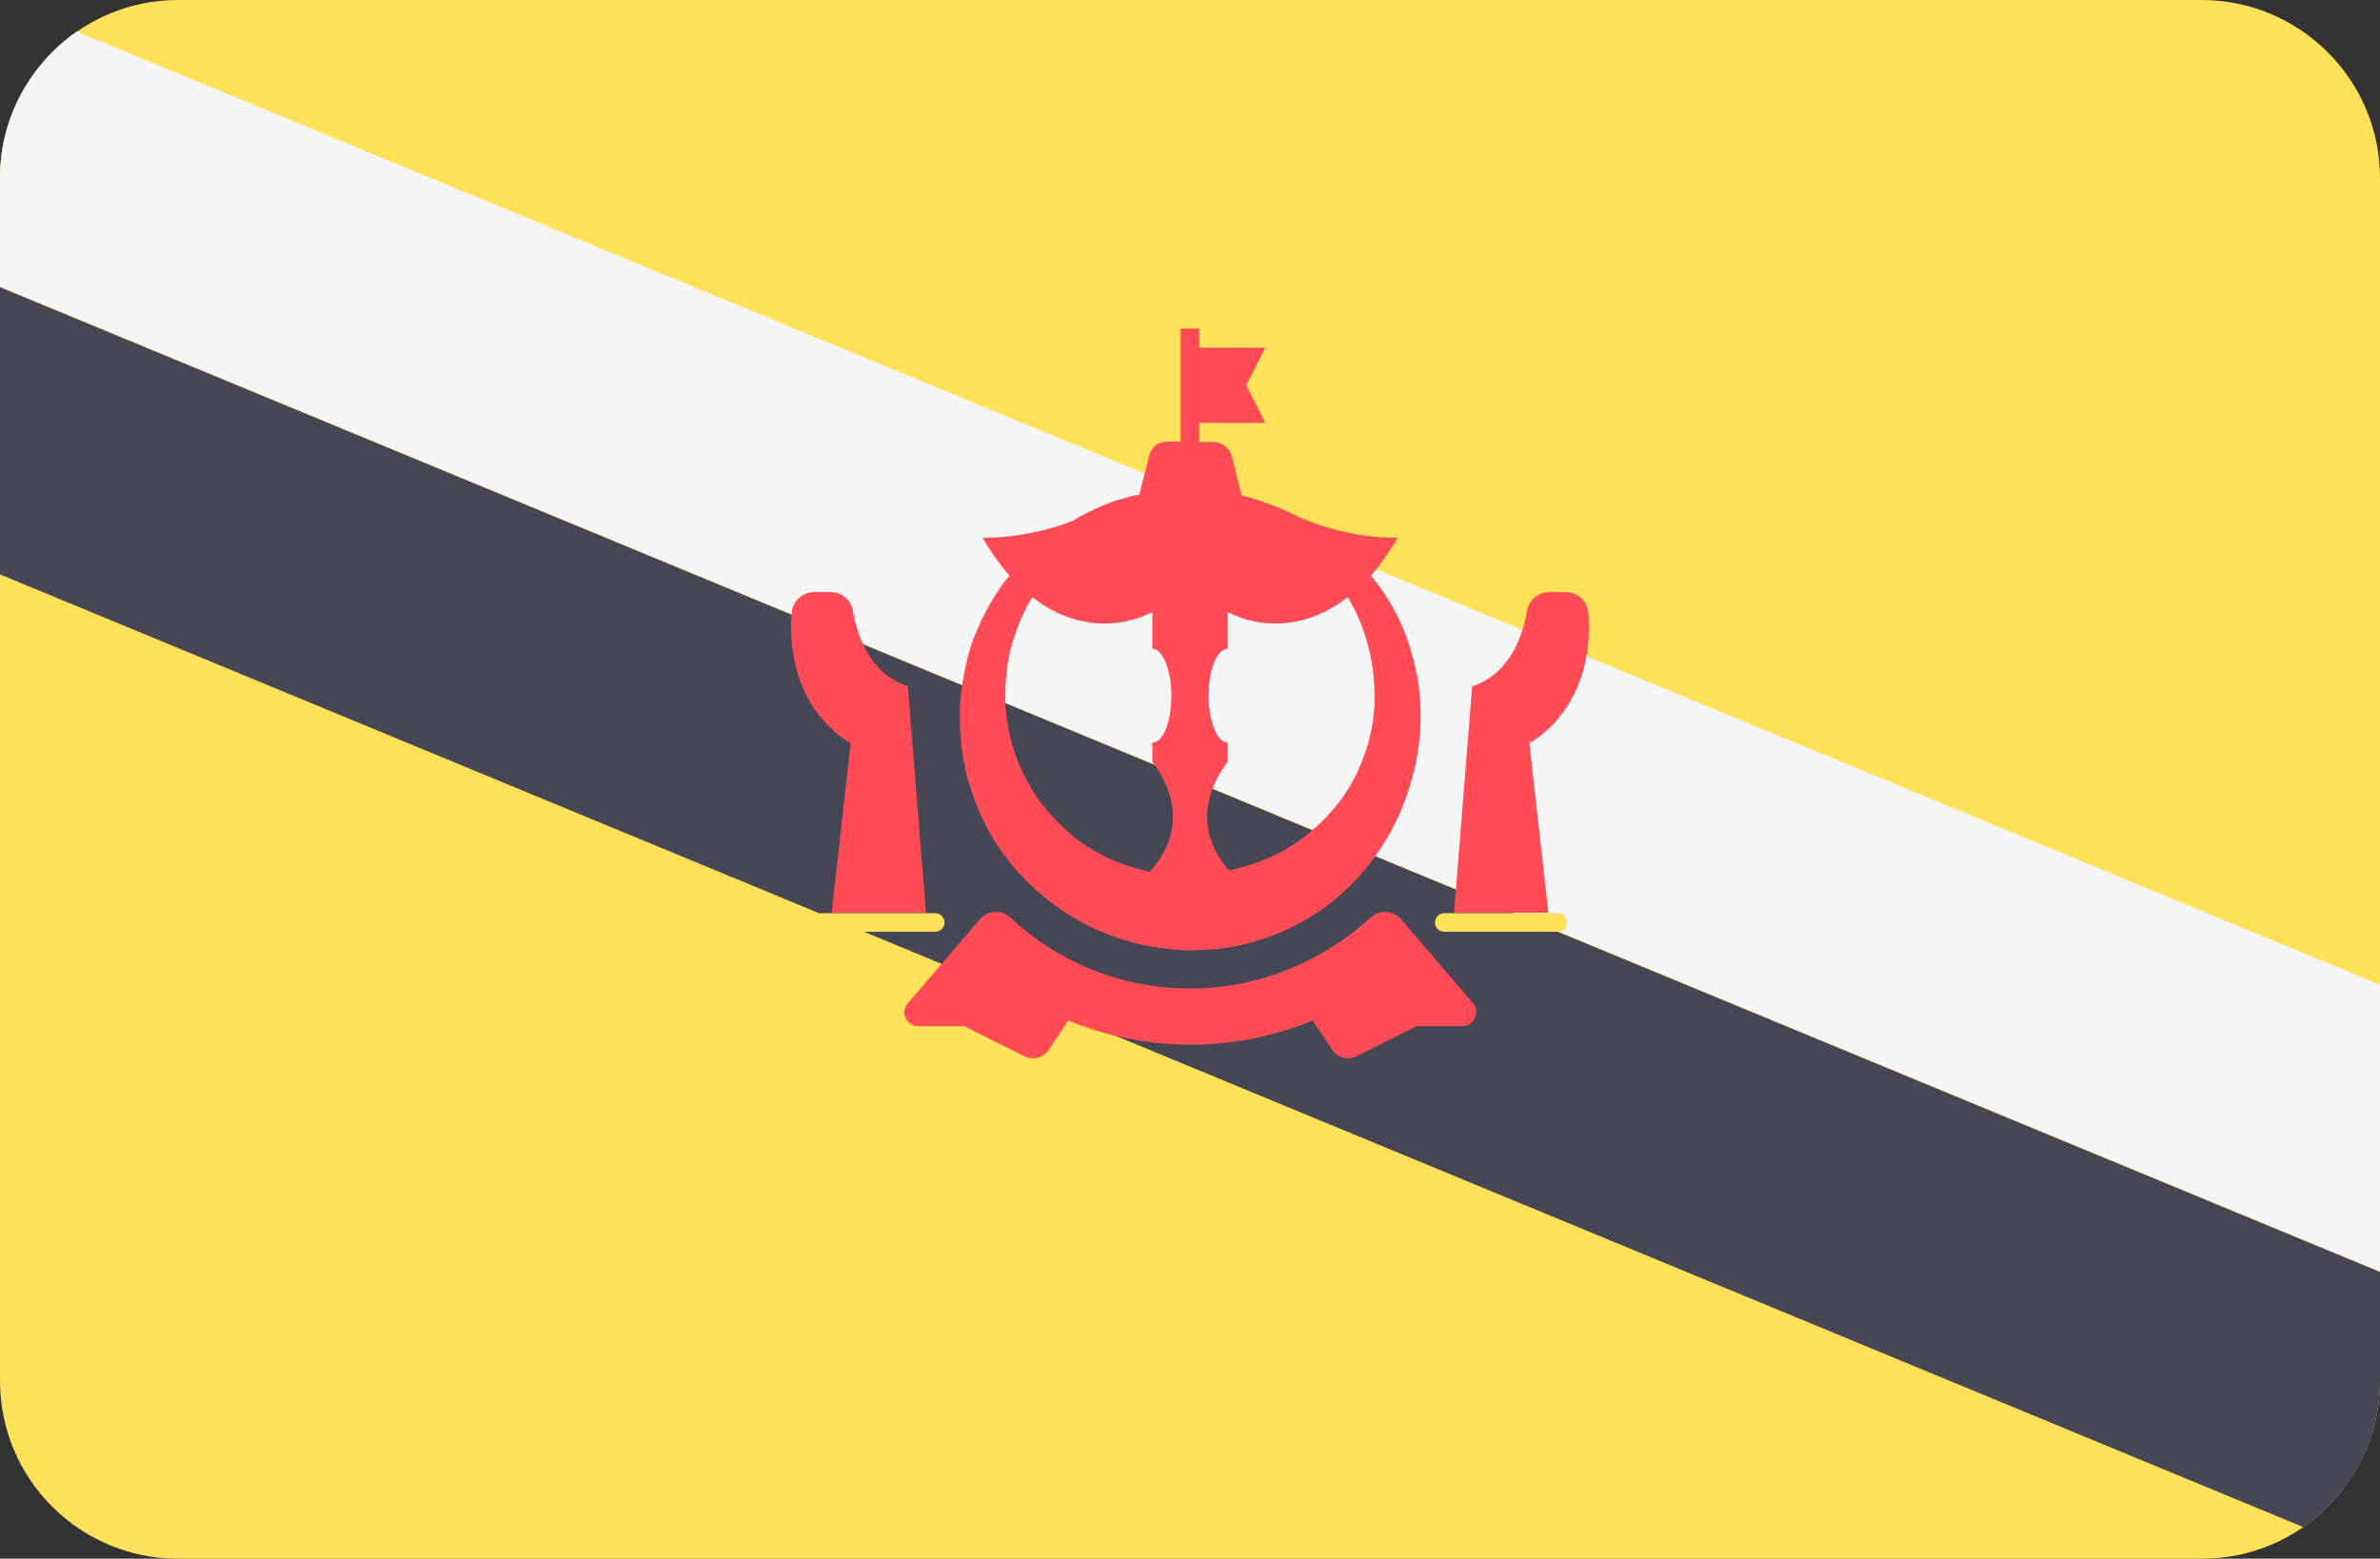
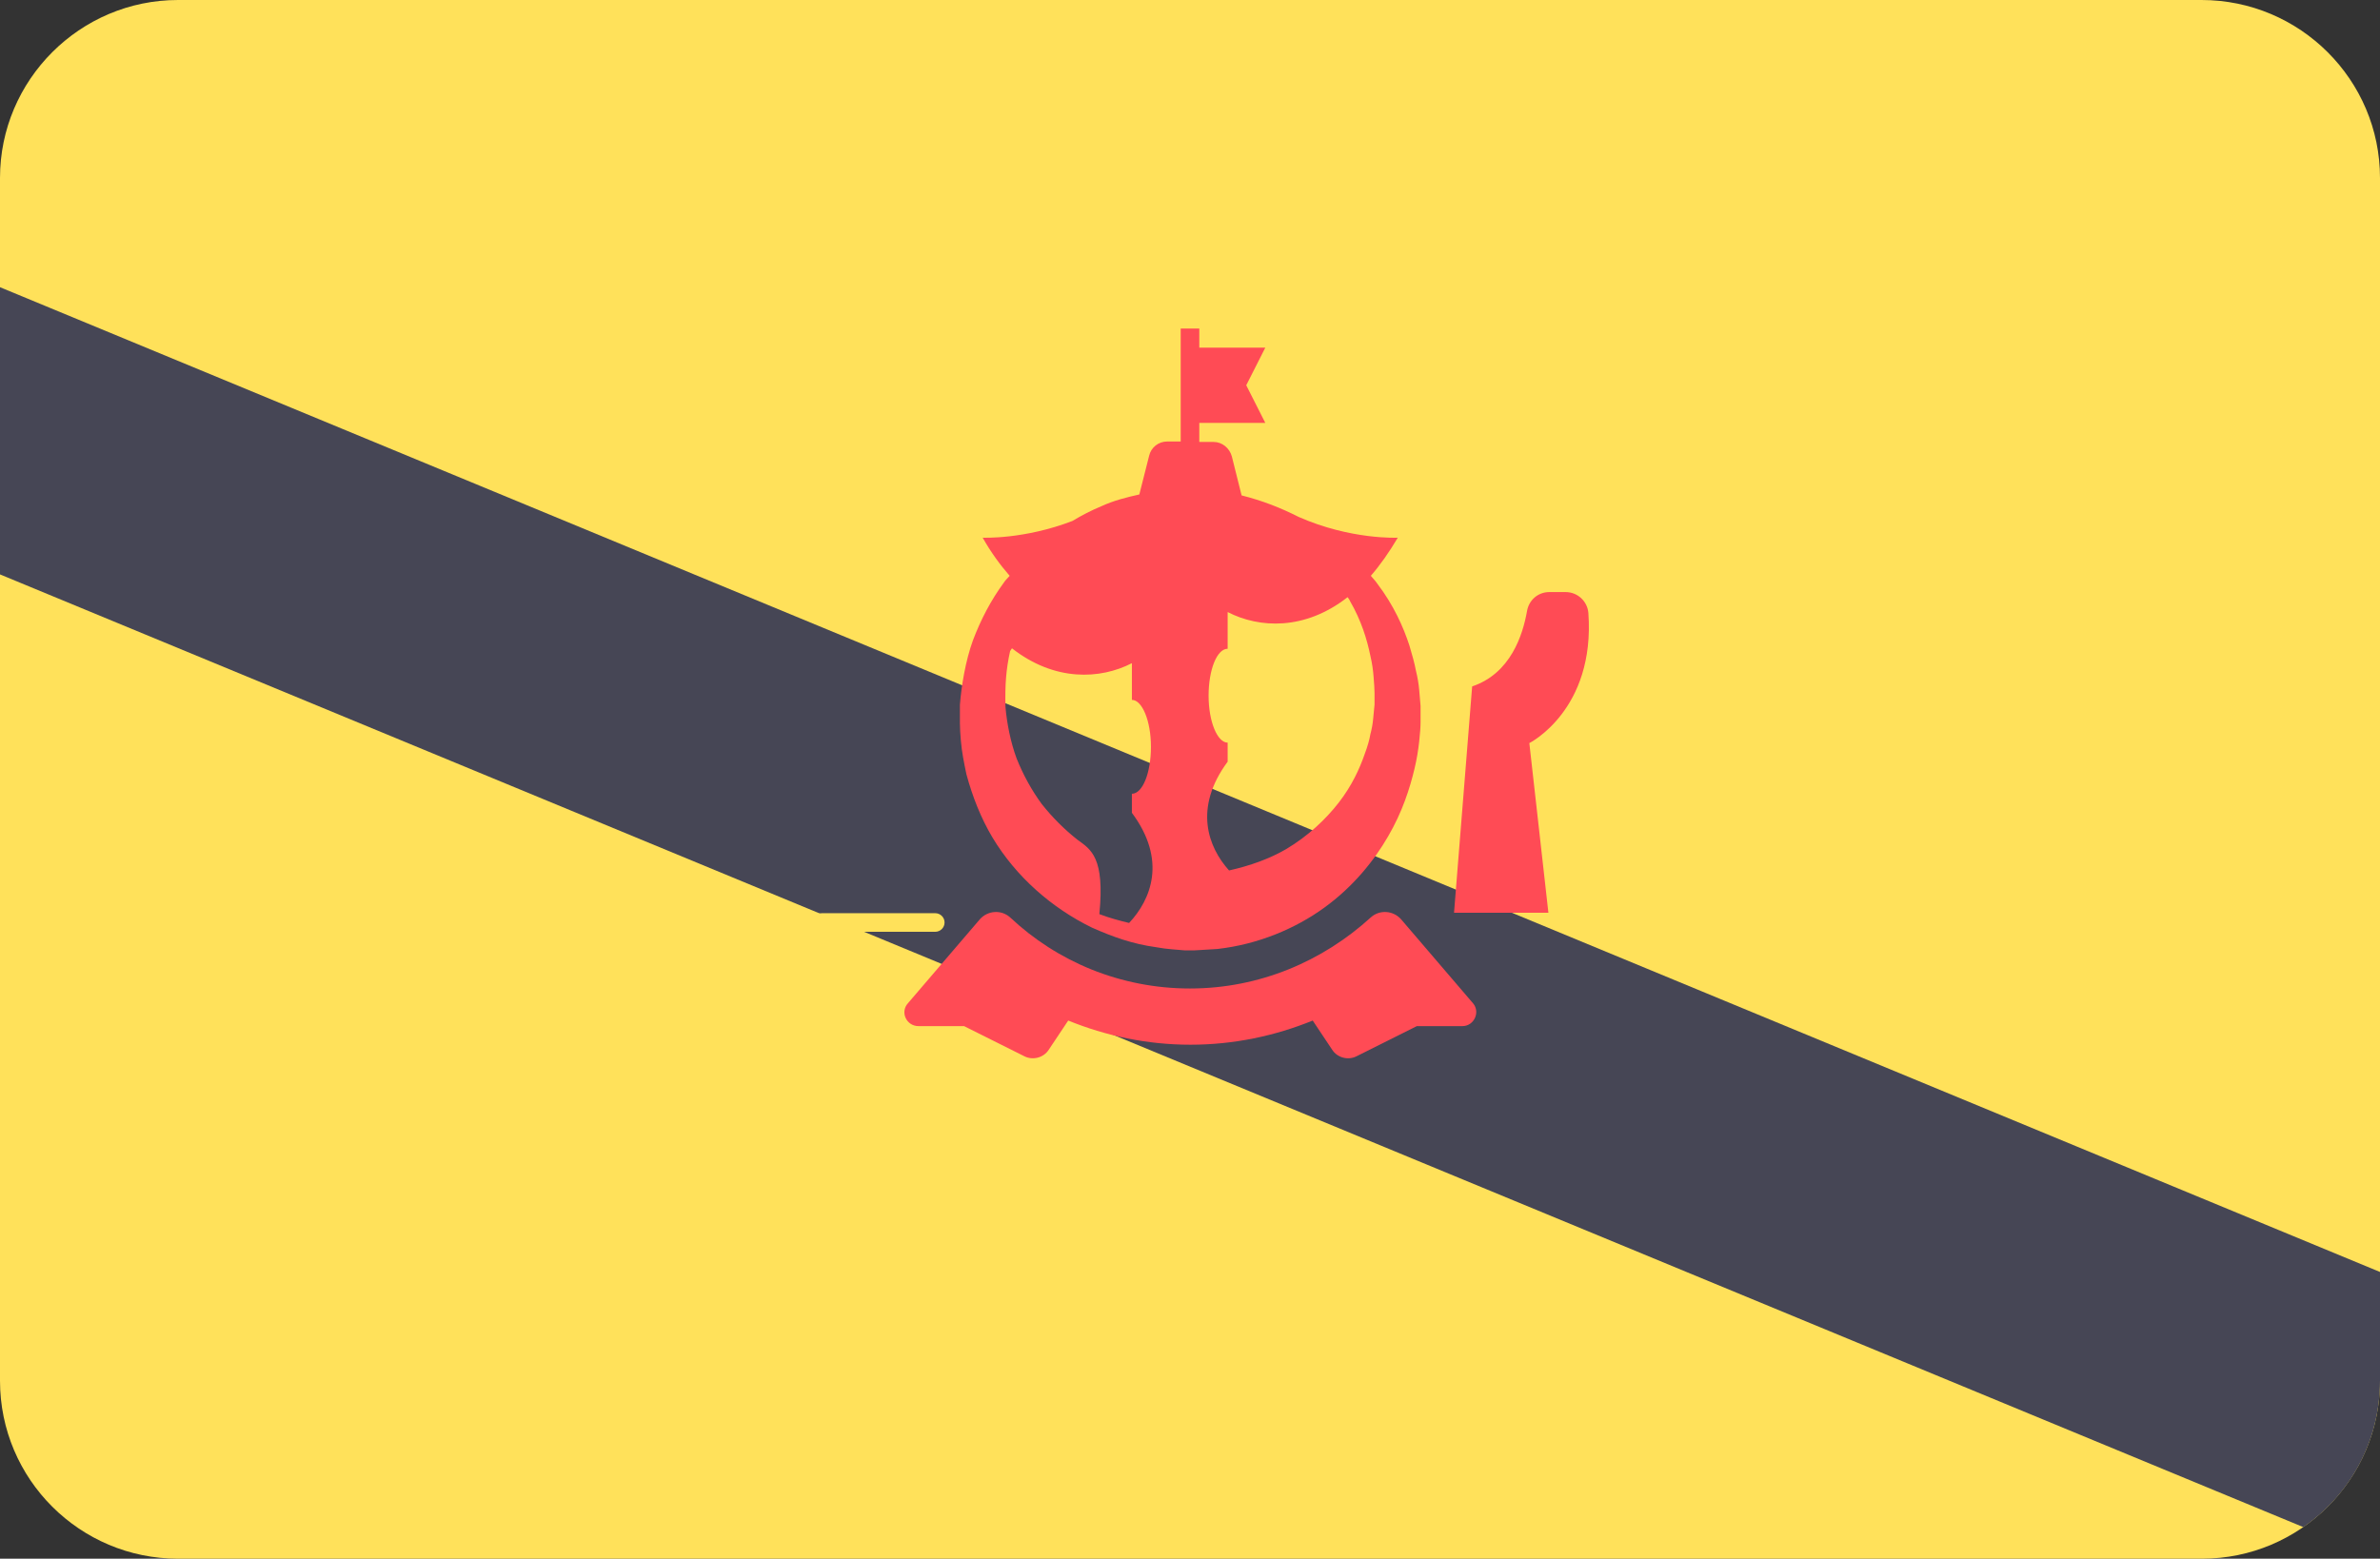
<svg xmlns="http://www.w3.org/2000/svg" version="1.1" id="Layer_1" x="0px" y="0px" viewBox="0 0 512 335.4" style="enable-background:new 0 0 512 335.4;" xml:space="preserve">
  <rect x="0" y="0" width="512" height="335.4" fill="#333333" stroke="none" />
  <style type="text/css">
	.st0{fill:#FFE15A;}
	.st1{fill:#F5F5F5;}
	.st2{fill:#464655;}
	.st3{fill:#FF4B55;}
</style>
  <path class="st0" d="M473.7,335.4H38.3C17.2,335.4,0,318.3,0,297.1V38.3C0,17.2,17.2,0,38.3,0h435.3C494.8,0,512,17.2,512,38.3  v258.8C512,318.3,494.8,335.4,473.7,335.4z" />
-   <path class="st1" d="M512,211.9L16.5,6.8C6.5,13.8,0,25.3,0,38.3v23.4l512,211.9V211.9z" />
  <path class="st2" d="M512,297.1v-23.4L0,61.8v61.8l495.5,205C505.5,321.7,512,310.2,512,297.1z" />
  <g>
-     <path class="st3" d="M305.6,152.1l0-0.2c0,0-0.1-1.2-0.3-3.5c-0.1-1.1-0.3-2.5-0.7-4.1c-0.3-1.6-0.8-3.4-1.4-5.4   c-1.3-4-3.4-8.7-6.9-13.3c-0.4-0.6-0.9-1.1-1.4-1.7c2-2.3,3.9-5,5.8-8.2c0,0-10.1,0.5-21.4-4.5c-3.7-1.9-7.8-3.5-12.2-4.6l-2.1-8.4   c-0.5-1.8-2.1-3.1-3.9-3.1H258v-4.1h14.2l-4.1-8.1l4.1-8.1H258v-4.1H254V95h-2.9c-1.9,0-3.5,1.3-3.9,3.1l-2.1,8.3   c-2.7,0.6-5.5,1.3-8.1,2.5c-2.2,0.9-4.3,2-6.3,3.2c-10.4,4-19.3,3.6-19.3,3.6c1.8,3.2,3.8,5.9,5.8,8.2c-0.4,0.5-0.9,0.9-1.2,1.4   c-2.8,3.8-5,8-6.7,12.5c-1.6,4.4-2.5,9.9-2.8,13.9l0,3.9c0,1.2,0.1,2.4,0.2,3.7c0.2,2.5,0.7,4.9,1.2,7.3c1.3,4.8,3.1,9.4,5.6,13.6   c5.1,8.5,12.8,15.2,21.4,19.4c4.5,2,8.7,3.5,13.7,4.2c2.7,0.5,4.4,0.5,6.3,0.7l0.4,0l0.2,0l0.6,0l0.8,0l1.7-0.1   c1.1-0.1,2.2-0.1,3.3-0.2c8.8-1,16.8-4.4,23-8.9c6.2-4.5,10.7-10.1,13.7-15.3c3.1-5.3,4.7-10.4,5.7-14.6c0.5-2.1,0.8-4,1-5.8   c0.2-1.8,0.3-3.2,0.3-4.2C305.6,153.1,305.6,152.1,305.6,152.1z M231.8,180.7c-2.8-2.2-5.4-4.8-7.7-7.7c-2.2-3-4-6.3-5.4-9.8   c-1.3-3.5-2.1-7.6-2.4-11.1c-0.1-4.7,0.1-7.9,1-12c1-3.8,2.4-7.6,4.4-11c0.1-0.2,0.3-0.4,0.4-0.6c9.2,7.2,19,6.7,25.8,3.2v7.9   c2.2,0,4.1,4.5,4.1,10.1s-1.8,10.1-4.1,10.1v4.1c7.6,10.2,4.1,18.7-0.6,23.7c-2.1-0.5-4.3-1.1-6.4-1.9   C237.7,184.5,234.7,182.8,231.8,180.7z M295.7,151.6c0,0.1-0.1,1.1-0.3,3.1c-0.1,1.1-0.3,2.2-0.6,3.3c-0.2,1.2-0.6,2.6-1.2,4.2   c-1.1,3.2-2.8,6.9-5.6,10.5c-2.8,3.6-6.6,7.2-11.3,10c-3.6,2.1-7.8,3.6-12.3,4.6c-4.5-5-7.7-13.4-0.3-23.4v-4.1   c-2.2,0-4.1-4.5-4.1-10.1s1.8-10.1,4.1-10.1v-7.9c6.8,3.5,16.6,4,25.8-3.2c0.2,0.3,0.4,0.5,0.5,0.8c2.5,4.3,3.7,8.4,4.4,11.8   c0.4,1.7,0.6,3.2,0.7,4.6c0.1,1.3,0.2,2.5,0.2,3.4C295.7,150.6,295.7,151.4,295.7,151.6z" />
+     <path class="st3" d="M305.6,152.1l0-0.2c0,0-0.1-1.2-0.3-3.5c-0.1-1.1-0.3-2.5-0.7-4.1c-0.3-1.6-0.8-3.4-1.4-5.4   c-1.3-4-3.4-8.7-6.9-13.3c-0.4-0.6-0.9-1.1-1.4-1.7c2-2.3,3.9-5,5.8-8.2c0,0-10.1,0.5-21.4-4.5c-3.7-1.9-7.8-3.5-12.2-4.6l-2.1-8.4   c-0.5-1.8-2.1-3.1-3.9-3.1H258v-4.1h14.2l-4.1-8.1l4.1-8.1H258v-4.1H254V95h-2.9c-1.9,0-3.5,1.3-3.9,3.1l-2.1,8.3   c-2.7,0.6-5.5,1.3-8.1,2.5c-2.2,0.9-4.3,2-6.3,3.2c-10.4,4-19.3,3.6-19.3,3.6c1.8,3.2,3.8,5.9,5.8,8.2c-0.4,0.5-0.9,0.9-1.2,1.4   c-2.8,3.8-5,8-6.7,12.5c-1.6,4.4-2.5,9.9-2.8,13.9l0,3.9c0,1.2,0.1,2.4,0.2,3.7c0.2,2.5,0.7,4.9,1.2,7.3c1.3,4.8,3.1,9.4,5.6,13.6   c5.1,8.5,12.8,15.2,21.4,19.4c4.5,2,8.7,3.5,13.7,4.2c2.7,0.5,4.4,0.5,6.3,0.7l0.4,0l0.2,0l0.6,0l0.8,0l1.7-0.1   c1.1-0.1,2.2-0.1,3.3-0.2c8.8-1,16.8-4.4,23-8.9c6.2-4.5,10.7-10.1,13.7-15.3c3.1-5.3,4.7-10.4,5.7-14.6c0.5-2.1,0.8-4,1-5.8   c0.2-1.8,0.3-3.2,0.3-4.2C305.6,153.1,305.6,152.1,305.6,152.1z M231.8,180.7c-2.8-2.2-5.4-4.8-7.7-7.7c-2.2-3-4-6.3-5.4-9.8   c-1.3-3.5-2.1-7.6-2.4-11.1c-0.1-4.7,0.1-7.9,1-12c0.1-0.2,0.3-0.4,0.4-0.6c9.2,7.2,19,6.7,25.8,3.2v7.9   c2.2,0,4.1,4.5,4.1,10.1s-1.8,10.1-4.1,10.1v4.1c7.6,10.2,4.1,18.7-0.6,23.7c-2.1-0.5-4.3-1.1-6.4-1.9   C237.7,184.5,234.7,182.8,231.8,180.7z M295.7,151.6c0,0.1-0.1,1.1-0.3,3.1c-0.1,1.1-0.3,2.2-0.6,3.3c-0.2,1.2-0.6,2.6-1.2,4.2   c-1.1,3.2-2.8,6.9-5.6,10.5c-2.8,3.6-6.6,7.2-11.3,10c-3.6,2.1-7.8,3.6-12.3,4.6c-4.5-5-7.7-13.4-0.3-23.4v-4.1   c-2.2,0-4.1-4.5-4.1-10.1s1.8-10.1,4.1-10.1v-7.9c6.8,3.5,16.6,4,25.8-3.2c0.2,0.3,0.4,0.5,0.5,0.8c2.5,4.3,3.7,8.4,4.4,11.8   c0.4,1.7,0.6,3.2,0.7,4.6c0.1,1.3,0.2,2.5,0.2,3.4C295.7,150.6,295.7,151.4,295.7,151.6z" />
    <path class="st3" d="M256,212.7c-15,0-28.6-5.8-38.7-15.3c-1.9-1.7-4.8-1.5-6.5,0.4l-15.5,18.1c-1.7,1.9-0.3,4.9,2.3,4.9h9.8   l13,6.5c1.8,0.9,4.1,0.3,5.2-1.4l4.2-6.3c8.1,3.3,17,5.2,26.3,5.2c9.3,0,18.2-1.9,26.3-5.2l4.2,6.3c1.1,1.7,3.4,2.3,5.2,1.4l13-6.5   h9.8c2.5,0,3.9-3,2.3-4.9l-15.5-18.1c-1.7-1.9-4.6-2.1-6.5-0.4C284.6,206.8,271,212.7,256,212.7z" />
-     <path class="st3" d="M199.2,196.4h-20.3l4.1-36.5c0,0-14.2-7.1-12.7-28c0.2-2.5,2.3-4.5,4.9-4.5h3.5c2.4,0,4.4,1.7,4.8,4.1   c0.9,5.1,3.5,13.4,11.8,16.2L199.2,196.4z" />
    <path class="st3" d="M312.8,196.4h20.3l-4.1-36.5c0,0,14.2-7.1,12.7-28c-0.2-2.5-2.3-4.5-4.9-4.5h-3.5c-2.4,0-4.4,1.7-4.8,4.1   c-0.9,5.1-3.5,13.4-11.8,16.2L312.8,196.4z" />
  </g>
  <g>
    <path class="st0" d="M201.2,200.5h-24.4c-1.1,0-2-0.9-2-2l0,0c0-1.1,0.9-2,2-2h24.4c1.1,0,2,0.9,2,2l0,0   C203.2,199.6,202.3,200.5,201.2,200.5z" />
-     <path class="st0" d="M335.1,200.5h-24.4c-1.1,0-2-0.9-2-2l0,0c0-1.1,0.9-2,2-2h24.4c1.1,0,2,0.9,2,2l0,0   C337.2,199.6,336.3,200.5,335.1,200.5z" />
  </g>
</svg>